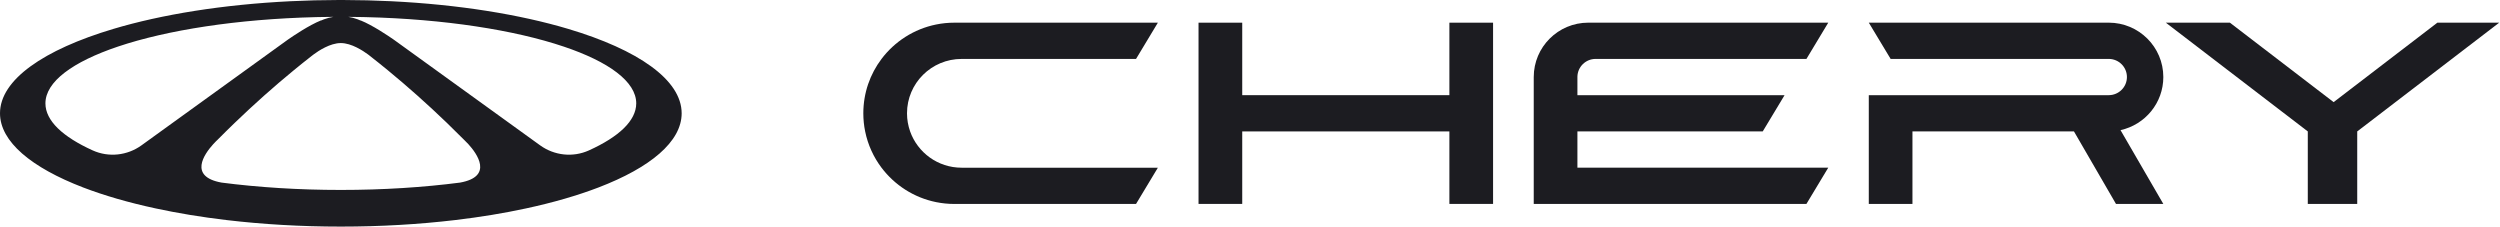
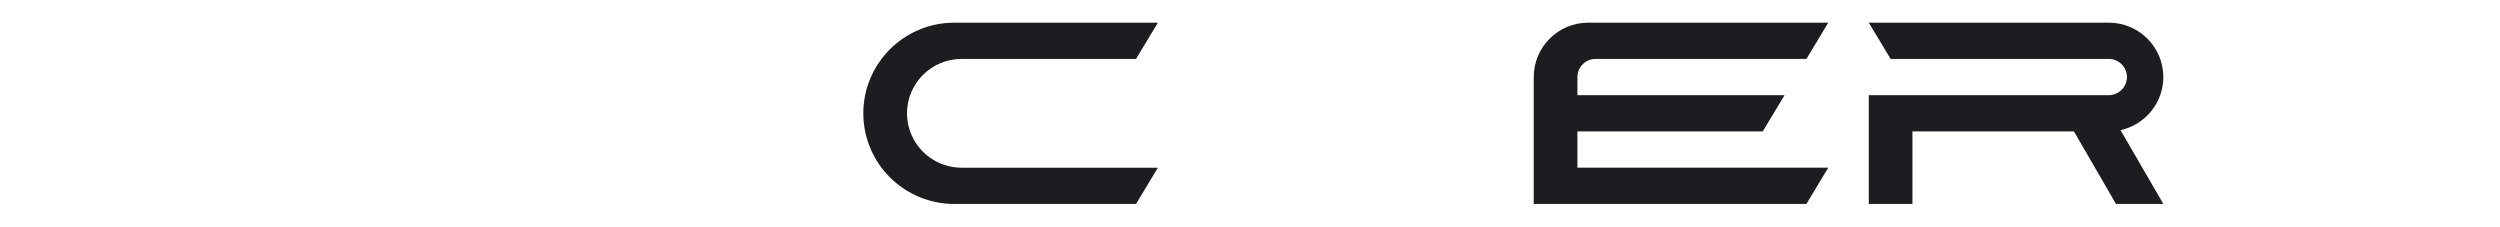
<svg xmlns="http://www.w3.org/2000/svg" width="1377" height="125" viewBox="0 0 1377 125" fill="none">
  <path d="M1191.56 42.434C1191.56 25.899 1178.09 12.48 1161.48 12.48H1029.33L1041.36 32.45H1133.12H1161.48C1167.02 32.45 1171.51 36.915 1171.51 42.434C1171.51 47.955 1167.02 52.419 1161.48 52.419H1133.12H1029.33V72.389V112.316H1053.38V72.389H1142.34L1165.48 112.316H1191.55L1167.98 71.677C1181.47 68.709 1191.56 56.749 1191.56 42.434Z" fill="#1C1C21" />
-   <path d="M798.325 52.418H684.22V12.491H660.151V52.418V72.387V112.315H684.22V72.387H798.325V112.315H822.383V72.387V52.418V12.491H798.325V52.418Z" fill="#1C1C21" />
  <path d="M499.579 62.402C499.579 45.867 513.05 32.46 529.653 32.46H565.755H575.781H625.726L637.753 12.491H575.781H525.643C522.214 12.491 518.856 12.834 515.621 13.496C503.379 15.974 492.765 22.88 485.541 32.46C479.245 40.801 475.52 51.167 475.52 62.415C475.52 65.837 475.865 69.173 476.528 72.4C478.027 79.772 481.164 86.567 485.541 92.37C492.776 101.949 503.39 108.867 515.621 111.333C518.856 111.983 522.214 112.339 525.643 112.339H575.781H625.726L637.753 92.37H575.781H565.755H529.664C516.565 92.37 505.433 84.028 501.298 72.4C500.193 69.26 499.579 65.911 499.579 62.402Z" fill="#1C1C21" />
-   <path d="M1342.5 12.491L1285.36 56.257L1228.23 12.491H1192.94L1271.13 72.387V112.315H1298.36V72.387L1376.55 12.491H1342.5Z" fill="#1C1C21" />
  <path d="M868.84 42.189C868.975 36.792 873.406 32.462 878.851 32.45H878.867H903.222H994.988L1007.01 12.48H874.856C858.237 12.48 844.782 25.887 844.782 42.435V52.419V72.389V82.374V112.329H875.633H994.972L1007 92.359H903.206H878.851H878.84H868.84V82.619V82.116V72.389H874.856H878.851H878.867H903.222H970.913L982.945 52.419H903.222H878.867H878.851H868.84V42.68V42.189Z" fill="#1C1C21" />
-   <path d="M313.068 15.946C286.339 7.973 252.683 2.502 215.461 0.675C206.752 0.245 197.859 0.012 188.805 0H186.628C177.575 0.012 168.682 0.245 159.985 0.675C122.762 2.502 89.095 7.961 62.365 15.946C24.085 27.367 0 43.95 0 62.399C0 78.014 17.282 92.305 45.82 103.259C57.408 107.699 70.853 111.6 85.761 114.801C97.89 117.414 110.978 119.585 124.829 121.217C144.498 123.547 165.668 124.811 187.735 124.811C209.791 124.811 230.961 123.547 250.63 121.217C264.48 119.585 277.568 117.426 289.697 114.801C304.605 111.6 318.05 107.699 329.638 103.259C358.188 92.317 375.458 78.027 375.458 62.399C375.434 43.95 351.361 27.367 313.068 15.946ZM77.938 80.05C70.127 85.693 59.856 86.822 51.073 82.847C34.59 75.389 25.02 66.496 25.02 56.953C25.02 44.981 40.088 34.027 64.985 25.649C92.01 16.56 130.598 10.5 174.032 9.433C174.61 9.421 175.189 9.408 175.766 9.396C178.386 9.335 181.007 9.298 183.664 9.286C181.892 9.556 180.183 10.009 178.546 10.61C178.534 10.623 178.497 10.623 178.485 10.623C177.944 10.831 177.39 11.052 176.861 11.297C176.837 11.285 176.812 11.261 176.787 11.248C170.268 13.849 161.461 19.811 158.607 21.797L158.127 22.141C157.844 22.349 157.685 22.46 157.685 22.46L88.258 72.593L77.938 80.05ZM253.397 100.572C233.31 103.173 211.083 104.62 187.723 104.62C164.351 104.62 142.136 103.173 122.049 100.572C103.696 97.273 112.54 84.859 117.337 79.535C117.387 79.487 117.424 79.425 117.485 79.376C118.654 78.088 119.552 77.242 119.711 77.106C119.724 77.094 119.736 77.082 119.736 77.082C122.848 73.93 126.047 70.789 129.294 67.661C140.045 57.308 150.907 47.655 161.695 38.799C165.028 36.051 168.374 33.377 171.695 30.788C171.695 30.788 171.707 30.777 171.72 30.777C171.732 30.764 171.756 30.739 171.794 30.715C171.953 30.58 172.31 30.298 172.815 29.93C175.361 28.041 181.855 23.699 187.723 23.723C193.59 23.711 200.073 28.041 202.632 29.93C202.767 30.016 202.878 30.102 202.988 30.2C203.099 30.273 203.198 30.359 203.284 30.421C203.419 30.519 203.517 30.605 203.591 30.666C203.64 30.703 203.677 30.739 203.702 30.752C203.739 30.777 203.751 30.801 203.751 30.801C207.072 33.389 210.406 36.063 213.751 38.811C224.527 47.667 235.389 57.321 246.14 67.674C249.387 70.802 252.573 73.942 255.697 77.094C255.697 77.094 255.71 77.106 255.722 77.119C255.734 77.131 255.771 77.168 255.808 77.204C256.103 77.475 256.903 78.247 257.911 79.339L257.924 79.351C262.684 84.564 271.959 97.236 253.397 100.572ZM324.361 82.847C315.578 86.822 305.307 85.693 297.496 80.05L287.188 72.605L217.762 22.472C217.762 22.472 217.688 22.423 217.528 22.3L217.319 22.153L216.839 21.809C213.985 19.822 205.178 13.873 198.659 11.261C198.634 11.273 198.609 11.297 198.585 11.31C198.068 11.076 197.551 10.856 197.023 10.659C196.973 10.647 196.949 10.623 196.9 10.61C195.264 9.997 193.566 9.556 191.795 9.286C194.439 9.298 197.072 9.335 199.68 9.396H199.691C200.27 9.408 200.836 9.408 201.426 9.433C244.861 10.488 283.448 16.547 310.461 25.649H310.473C335.37 34.027 350.439 44.981 350.439 56.953C350.414 66.496 340.844 75.389 324.361 82.847Z" fill="#1C1C21" />
</svg>